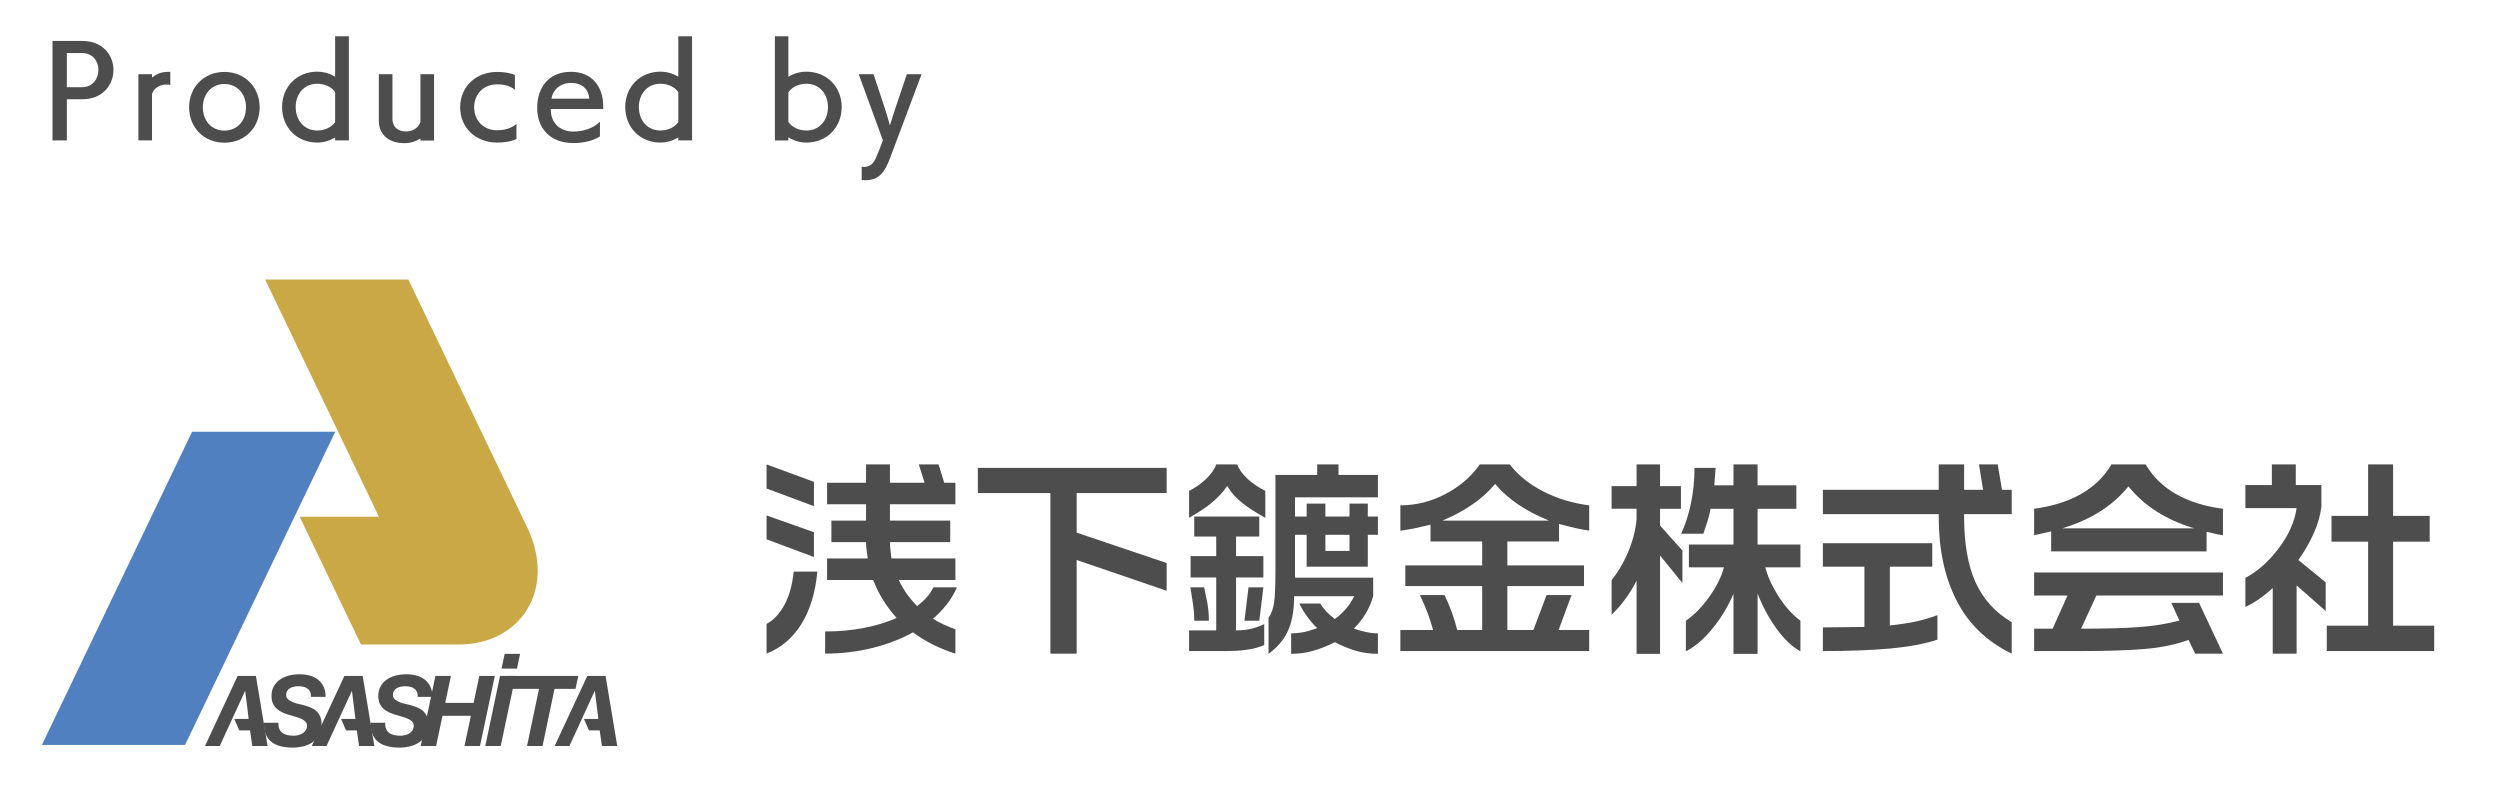
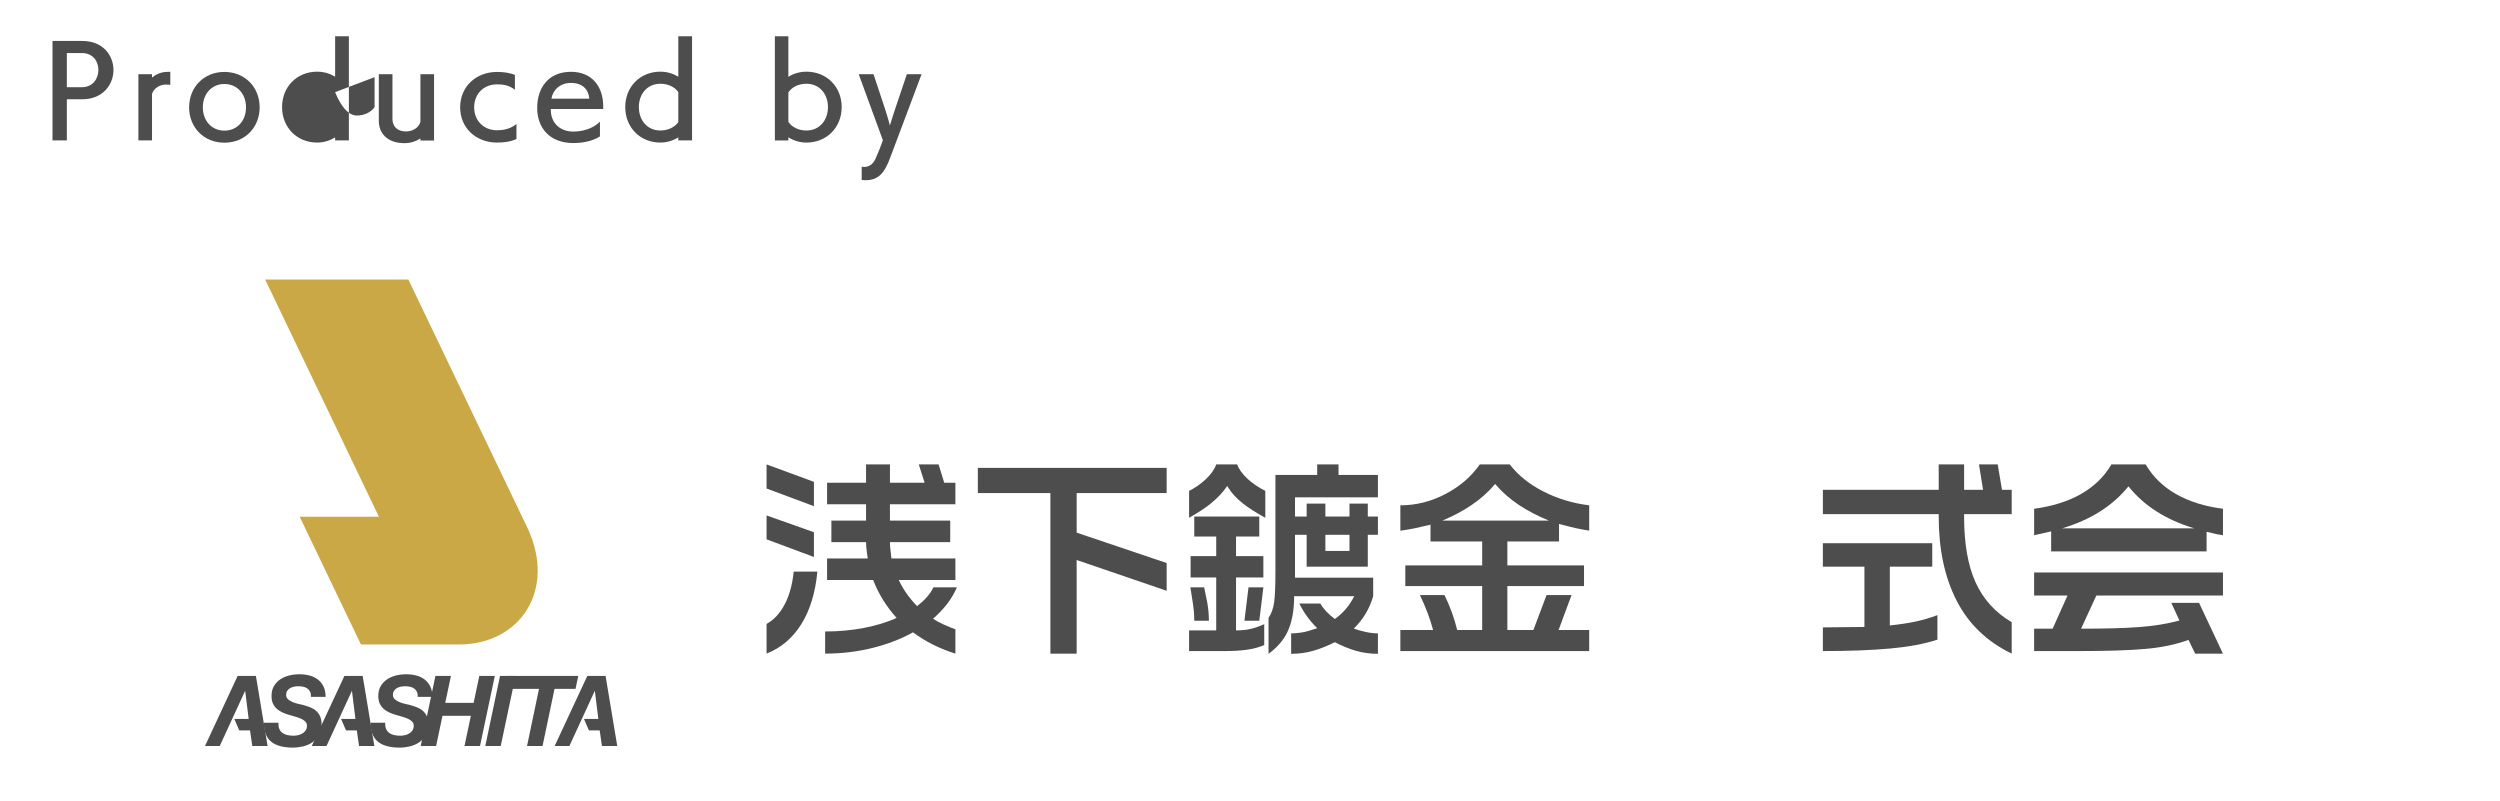
<svg xmlns="http://www.w3.org/2000/svg" id="_レイヤー_1" data-name="レイヤー 1" width="209" height="67" version="1.1" viewBox="0 0 209 67">
  <defs>
    <style>
      .cls-1 {
        fill: #5080c0;
      }

      .cls-1, .cls-2, .cls-3 {
        stroke-width: 0px;
      }

      .cls-2 {
        fill: #caa846;
      }

      .cls-3 {
        fill: #4d4d4d;
      }
    </style>
  </defs>
-   <polygon class="cls-1" points="3.5 62.278 16.056 36.095 28.026 36.095 15.471 62.278 3.5 62.278" />
  <path class="cls-2" d="M44.127,44.198l-9.989-20.829h-11.97l9.508,19.828h-6.623l5.122,10.682h8.201c5.062,0,8.143-4.496,5.751-9.681" />
  <polygon class="cls-3" points="18.369 62.368 17.137 62.368 19.866 56.508 21.394 56.508 22.371 62.368 21.091 62.368 20.902 61.063 20.003 61.063 19.588 60.103 20.788 60.103 20.5 57.772 20.484 57.772 18.369 62.368" />
  <path class="cls-3" d="M23.355,60.944c.06.14.148.25.263.333.115.082.252.14.41.176.159.035.331.053.517.053.132,0,.263-.016.395-.049.13-.033.249-.082.357-.148.106-.065.193-.15.262-.254.069-.104.103-.23.103-.378,0-.142-.044-.259-.132-.349-.087-.09-.201-.168-.341-.233-.139-.066-.298-.124-.476-.172-.177-.05-.356-.103-.537-.156-.186-.055-.367-.121-.542-.198-.175-.077-.332-.175-.472-.295-.14-.121-.251-.268-.336-.443-.085-.176-.127-.388-.127-.641,0-.328.068-.607.204-.836.137-.23.315-.418.534-.563s.467-.252.743-.32c.277-.069.557-.103.842-.103.3,0,.583.034.849.103.265.068.497.18.698.332.199.154.357.349.476.587.118.239.176.527.176.866h-1.223c.005-.165-.018-.302-.069-.415-.053-.112-.127-.204-.222-.275-.096-.07-.209-.122-.341-.151-.132-.03-.27-.045-.418-.045-.121,0-.243.011-.366.036-.123.025-.234.066-.332.123-.099.058-.178.134-.238.227-.06.092-.091.208-.091.344,0,.142.054.261.161.357.106.096.235.175.385.238.151.063.305.112.464.147.158.037.287.065.385.087.23.06.441.13.632.209.192.079.358.182.497.307.14.127.248.28.325.46.076.182.115.403.115.665,0,.351-.073.649-.218.895-.145.247-.331.446-.558.599-.227.153-.483.264-.767.333-.285.068-.567.103-.846.103-.821,0-1.432-.167-1.834-.501-.402-.334-.603-.86-.603-1.576h1.222c-.011.208.014.381.074.521" />
  <path class="cls-3" d="M32.281,60.944c.06.14.148.25.263.333.115.082.252.14.41.176.159.035.331.053.517.053.131,0,.263-.016.395-.049.13-.033.249-.082.357-.148.106-.065.193-.15.262-.254.069-.104.103-.23.103-.378,0-.142-.044-.259-.132-.349-.087-.09-.201-.168-.341-.233-.139-.066-.298-.124-.476-.172-.177-.05-.357-.103-.537-.156-.186-.055-.367-.121-.542-.198-.175-.077-.332-.175-.472-.295-.14-.121-.251-.268-.336-.443-.085-.176-.127-.388-.127-.641,0-.328.068-.607.204-.836.137-.23.315-.418.534-.563s.467-.252.743-.32c.277-.069.557-.103.842-.103.3,0,.583.034.849.103.265.068.497.18.698.332.199.154.357.349.476.587.118.239.176.527.176.866h-1.223c.005-.165-.018-.302-.069-.415-.053-.112-.127-.204-.222-.275-.096-.07-.209-.122-.341-.151-.132-.03-.27-.045-.418-.045-.121,0-.243.011-.366.036-.123.025-.234.066-.332.123-.099.058-.178.134-.238.227-.06.092-.091.208-.091.344,0,.142.054.261.161.357.106.096.235.175.385.238.151.063.305.112.464.147.158.037.287.065.385.087.23.06.441.13.632.209.192.079.358.182.497.307.14.127.248.28.325.46.076.182.115.403.115.665,0,.351-.073.649-.218.895-.145.247-.331.446-.558.599-.227.153-.483.264-.767.333-.285.068-.567.103-.846.103-.821,0-1.432-.167-1.834-.501-.402-.334-.603-.86-.603-1.576h1.222c-.011.208.014.381.074.521" />
  <polygon class="cls-3" points="37.698 56.508 37.222 58.757 39.595 58.757 40.071 56.508 41.367 56.508 40.127 62.368 38.831 62.368 39.365 59.841 36.992 59.841 36.459 62.368 35.17 62.368 36.401 56.508 37.698 56.508" />
  <polygon class="cls-3" points="43.099 56.508 41.86 62.368 40.571 62.368 41.802 56.508 43.099 56.508" />
  <polygon class="cls-3" points="42.204 57.592 42.434 56.509 48.343 56.509 48.114 57.592 46.358 57.592 45.356 62.368 44.059 62.368 45.06 57.592 42.204 57.592" />
-   <polygon class="cls-3" points="41.931 55.893 43.22 55.893 43.48 54.665 42.189 54.665 41.931 55.893" />
  <polygon class="cls-3" points="27.295 62.368 26.063 62.368 28.792 56.508 30.32 56.508 31.297 62.368 30.017 62.368 29.828 61.063 28.929 61.063 28.514 60.103 29.714 60.103 29.426 57.772 29.41 57.772 27.295 62.368" />
  <polygon class="cls-3" points="47.601 62.368 46.369 62.368 49.098 56.508 50.626 56.508 51.603 62.368 50.322 62.368 50.134 61.063 49.235 61.063 48.82 60.103 50.02 60.103 49.732 57.772 49.716 57.772 47.601 62.368" />
  <path class="cls-3" d="M64.085,38.824l3.96,1.459v2.033l-3.96-1.475v-2.017ZM64.085,43.091l3.96,1.403v2.07l-3.96-1.476v-1.997ZM64.085,52.159c.612-.335,1.116-.878,1.512-1.627.396-.75.648-1.664.756-2.744h1.98c-.168,1.763-.615,3.226-1.341,4.389-.726,1.164-1.695,1.985-2.907,2.465v-2.483ZM69.143,40.354h3.258v-1.53h1.998v1.53h2.898l-.487-1.53h1.656l.469,1.53h.936v1.8h-5.472v1.368h5.04v1.801h-5.04c0,.228.018.476.054.746.036.27.06.477.071.621h5.347v1.8h-4.734c.372.793.882,1.518,1.53,2.178.647-.492,1.104-1.014,1.368-1.566h1.962c-.205.48-.474.939-.81,1.376-.337.438-.732.855-1.188,1.25.264.168.558.327.882.477.324.149.654.285.99.405v2.032c-1.308-.408-2.49-1-3.546-1.778-.984.551-2.109.984-3.375,1.302-1.266.317-2.589.476-3.969.476v-1.85c1.127,0,2.208-.099,3.24-.297,1.032-.198,1.944-.477,2.736-.837-.864-.959-1.518-2.016-1.962-3.168h-3.852v-1.8h3.402c-.036-.227-.06-.396-.072-.504-.048-.335-.072-.624-.072-.863h-2.898v-1.801h2.898v-1.368h-3.258v-1.8Z" />
  <polygon class="cls-3" points="97.533 39.113 97.533 41.218 90.009 41.218 90.009 44.53 97.533 47.069 97.533 49.39 90.009 46.817 90.009 54.646 87.813 54.646 87.813 41.218 81.747 41.218 81.747 39.113 97.533 39.113" />
  <path class="cls-3" d="M103.429,38.824c.145.408.435.81.868,1.206.434.396.928.732,1.483,1.008v2.25c-.804-.443-1.416-.834-1.836-1.17-.576-.444-1.026-.942-1.35-1.493-.348.527-.816,1.025-1.404,1.493-.432.349-1.026.738-1.782,1.17v-2.25c.488-.24.949-.56,1.384-.963.434-.402.729-.819.884-1.251h1.753ZM99.84,43.18h5.436v1.674h-1.944v1.639h2.286v1.781h-2.286v4.429c.468,0,.876-.043,1.224-.127.348-.083.726-.215,1.134-.396v1.746c-.408.18-.879.309-1.414.387-.533.078-1.166.117-1.898.117h-2.97v-1.727h2.268v-4.429h-2.142v-1.781h2.142v-1.639h-1.836v-1.674ZM100.668,49.102c.156.756.245,1.2.27,1.333.083.492.126.978.126,1.457h-1.224c0-.479-.043-.99-.127-1.53-.083-.54-.149-.96-.197-1.26h1.152ZM105.618,49.102l-.342,2.79h-1.242l.342-2.79h1.242ZM111.9,38.824v.883h3.294v1.871h-6.931v1.602h.973v-1.08h1.566v1.08h2.016v-1.08h1.529v1.08h.847v1.53h-.847v2.664h-5.111v-2.664h-.973v3.582h6.535v1.548c-.3,1.049-.84,1.951-1.62,2.707.288.11.618.204.99.284.371.079.714.119,1.026.119v1.71c-.648,0-1.261-.084-1.837-.252-.576-.169-1.163-.408-1.764-.721-.564.288-1.145.522-1.746.703-.599.179-1.236.27-1.907.27v-1.71c.305,0,.616-.028.933-.082.317-.054.733-.172,1.245-.353-.628-.615-1.125-1.303-1.494-2.062h1.749c.267.456.674.887,1.22,1.295.705-.504,1.245-1.14,1.62-1.908h-5.022c0,1.223-.192,2.23-.576,3.021-.335.683-.857,1.283-1.565,1.799v-3.006c.239-.347.396-.779.467-1.295.073-.516.109-1.392.109-2.627v-8.026h3.492v-.882h1.782ZM110.802,46.06h2.016v-1.35h-2.016v1.35Z" />
  <path class="cls-3" d="M123.712,38.824h2.502c.696.907,1.634,1.662,2.817,2.265,1.182.603,2.456.988,3.825,1.155v2.118c-.445-.072-.816-.141-1.116-.207-.301-.067-.768-.185-1.405-.354v1.467h-4.319v1.998h6.408v1.728h-6.408v3.672h2.177l1.098-2.916h2.089l-1.081,2.916h2.557v1.763h-15.786v-1.763h2.736c-.24-.912-.606-1.884-1.098-2.916h2.051c.456.924.811,1.896,1.063,2.916h2.088v-3.672h-6.426v-1.728h6.426v-1.998h-4.32v-1.405c-.505.12-.939.22-1.305.298-.366.077-.772.147-1.215.206v-2.123c1.344,0,2.627-.33,3.852-.99,1.152-.612,2.082-1.422,2.79-2.43M120.58,43.522h8.91c-.913-.373-1.735-.798-2.467-1.278-.791-.528-1.47-1.122-2.033-1.783-.54.649-1.186,1.228-1.936,1.738s-1.574.95-2.474,1.323" />
-   <path class="cls-3" d="M138.78,38.824v1.818h1.746v1.891h-1.746v1.403l1.871,2.088v2.719l-1.871-2.304v8.225h-1.963v-6.119c-.287.564-.608,1.086-.962,1.565-.355.481-.73.906-1.125,1.278v-2.898c.492-.587.924-1.301,1.296-2.142.443-.996.708-1.98.791-2.952v-.863h-2.087v-1.891h2.087v-1.818h1.963ZM143.424,39.113l-.108,1.458h1.602v-1.747h2.015v1.747h3.241v1.962h-3.241v2.987h3.582v1.908h-2.934c.204.793.579,1.611,1.125,2.458.547.845,1.15,1.514,1.809,2.006v2.556c-.659-.348-1.314-.963-1.962-1.844-.647-.883-1.187-1.875-1.62-2.98v5.04h-2.015v-5.022c-.456,1.069-1.044,2.04-1.764,2.916-.721.877-1.458,1.506-2.214,1.89v-2.556c.707-.492,1.362-1.161,1.961-2.006.601-.847,1.009-1.665,1.224-2.458h-2.933v-1.908h3.726v-2.987h-1.909c-.083.407-.17.755-.26,1.044-.09.287-.208.636-.352,1.043h-1.853c.335-.72.606-1.55.809-2.493.204-.942.307-1.946.307-3.014h1.764Z" />
  <path class="cls-3" d="M164.2,38.824v2.123h1.584l-.342-2.123h1.566l.359,2.123h.811v2.034h-3.978v.233c0,2.244.321,4.071.962,5.48.642,1.409,1.647,2.516,3.016,3.32v2.627c-2.064-.995-3.598-2.468-4.599-4.417-1.003-1.95-1.503-4.293-1.503-7.028v-.215h-9.684v-2.034h9.684v-2.123h2.124ZM161.536,45.411v1.962h-3.546v4.914c.804-.084,1.518-.192,2.142-.323.623-.132,1.235-.312,1.836-.54v2.051c-1.057.348-2.367.594-3.933.739-1.566.144-3.447.215-5.643.215v-1.979l3.474-.037v-5.04h-3.474v-1.962h9.144Z" />
  <path class="cls-3" d="M176.516,38.824h2.861c.601,1.032,1.45,1.86,2.548,2.484,1.098.624,2.403,1.032,3.915,1.224v2.214c-.169-.024-.33-.051-.486-.081-.156-.03-.45-.099-.883-.207v1.637h-12.995v-1.674l-1.422.325v-2.214c1.512-.204,2.802-.606,3.87-1.206,1.127-.636,1.992-1.47,2.592-2.502M185.839,47.86v1.927h-10.584l-1.278,2.772c2.015,0,3.636-.045,4.859-.136,1.225-.089,2.347-.273,3.366-.548l-.683-1.476h2.322l1.998,4.248h-2.322l-.558-1.152c-1.044.384-2.248.636-3.61.756-1.362.12-3.23.179-5.607.179h-3.689v-1.871h1.548l1.242-2.772h-2.79v-1.927h15.786ZM172.394,44.17h11.052c-2.364-.708-4.2-1.878-5.508-3.51-.66.816-1.449,1.515-2.367,2.096-.918.583-1.977,1.054-3.177,1.414" />
-   <path class="cls-3" d="M191.927,38.824v1.728h2.141v1.818c-.084.709-.297,1.446-.639,2.214s-.771,1.511-1.287,2.232l2.286,1.872v2.393l-2.43-2.141v5.706h-1.998v-5.49c-.732.684-1.493,1.212-2.286,1.584v-2.43c1.02-.54,1.947-1.361,2.781-2.466.834-1.104,1.335-2.226,1.503-3.366h-4.284v-1.926h2.214v-1.728h1.999ZM200.062,38.824v4.302h3.06v2.16h-3.06v7.019h3.438v2.124h-8.982v-2.124h3.456v-7.019h-3.06v-2.16h3.06v-4.302h2.088Z" />
  <g>
    <path class="cls-3" d="M4.39,11.739V3.424h2.488c1.749,0,2.608,1.22,2.608,2.438-.01,1.22-.889,2.438-2.618,2.438h-1.279v3.438h-1.199ZM6.828,7.292c.97,0,1.399-.76,1.399-1.449,0-.71-.45-1.409-1.39-1.409h-1.249v2.858h1.239Z" />
    <path class="cls-3" d="M11.569,11.739v-5.537h1.14v.28c.33-.271.75-.46,1.229-.47.08,0,.16-.01.24-.01h.06v1.089c-.12-.02-.27-.02-.41-.02-.499.01-.989.329-1.119.789v3.878h-1.14Z" />
    <path class="cls-3" d="M15.81,8.971c0-1.679,1.239-2.958,2.949-2.958,1.719,0,2.948,1.279,2.948,2.958,0,1.689-1.229,2.959-2.948,2.959-1.71,0-2.949-1.27-2.949-2.959ZM20.567,8.971c0-1.1-.72-1.949-1.809-1.949-1.08,0-1.8.85-1.8,1.949,0,1.109.72,1.949,1.8,1.949,1.089,0,1.809-.84,1.809-1.949Z" />
-     <path class="cls-3" d="M28.017,11.739v-.25c-.43.26-.939.43-1.499.43-1.709,0-2.938-1.279-2.938-2.968,0-1.68,1.229-2.959,2.938-2.959.56,0,1.069.16,1.499.42v-3.378h1.149v8.705h-1.149ZM28.017,7.701c-.31-.449-.879-.699-1.499-.699-1.09,0-1.799.84-1.799,1.949s.709,1.959,1.799,1.959c.62,0,1.189-.26,1.499-.7v-2.509Z" />
+     <path class="cls-3" d="M28.017,11.739v-.25c-.43.26-.939.43-1.499.43-1.709,0-2.938-1.279-2.938-2.968,0-1.68,1.229-2.959,2.938-2.959.56,0,1.069.16,1.499.42v-3.378h1.149v8.705h-1.149ZM28.017,7.701s.709,1.959,1.799,1.959c.62,0,1.189-.26,1.499-.7v-2.509Z" />
    <path class="cls-3" d="M35.147,11.749v-.17c-.36.23-.82.39-1.319.39-1.56,0-2.159-.939-2.159-1.849v-3.918h1.14v3.738c0,.609.39,1.049,1.129,1.049.58,0,1.08-.319,1.21-.809v-3.979h1.139v5.547h-1.139Z" />
    <path class="cls-3" d="M43.177,11.619c-.52.24-1.08.3-1.619.3-1.779,0-3.089-1.229-3.089-2.948s1.31-2.958,3.089-2.958c.46,0,.989.05,1.489.25v1.239c-.51-.41-1.1-.45-1.499-.45-1.109,0-1.909.8-1.909,1.919s.8,1.919,1.909,1.919c.499,0,1.099-.09,1.629-.529v1.259Z" />
    <path class="cls-3" d="M50.156,11.399c-.479.33-1.3.56-2.219.56-1.979,0-3.028-1.259-3.028-2.938,0-1.669.93-3.018,2.818-3.018,1.799,0,2.658,1.269,2.698,2.748v.359h-4.377v.091c0,.959.649,1.799,1.898,1.799.8,0,1.68-.28,2.209-.83v1.229ZM49.267,8.251c-.07-.77-.55-1.319-1.539-1.319-.93,0-1.52.62-1.629,1.319h3.168Z" />
    <path class="cls-3" d="M56.707,11.739v-.25c-.43.26-.939.43-1.499.43-1.709,0-2.938-1.279-2.938-2.968,0-1.68,1.229-2.959,2.938-2.959.56,0,1.069.16,1.499.42v-3.378h1.149v8.705h-1.149ZM56.707,7.701c-.31-.449-.879-.699-1.499-.699-1.089,0-1.799.84-1.799,1.949s.71,1.959,1.799,1.959c.62,0,1.189-.26,1.499-.7v-2.509Z" />
    <path class="cls-3" d="M64.779,11.739V3.034h1.129v3.388c.43-.27.939-.43,1.509-.43,1.71,0,2.949,1.279,2.949,2.959,0,1.688-1.239,2.968-2.949,2.968-.569,0-1.079-.17-1.509-.439v.26h-1.129ZM65.908,10.19c.31.46.88.72,1.509.72,1.09,0,1.8-.85,1.8-1.959,0-1.1-.71-1.949-1.8-1.949-.64,0-1.199.26-1.509.72v2.469Z" />
    <path class="cls-3" d="M72.039,13.938c.069.01.14.02.199.02.54,0,.8-.359.96-.699.12-.24.529-1.26.609-1.539l-2.019-5.518h1.239l.949,2.868s.3.93.42,1.42c.14-.49.46-1.449.46-1.449l.959-2.839h1.229s-2.438,6.497-2.599,6.916c-.489,1.35-1.01,1.949-2.089,1.949-.1,0-.21-.01-.319-.02v-1.109Z" />
  </g>
</svg>